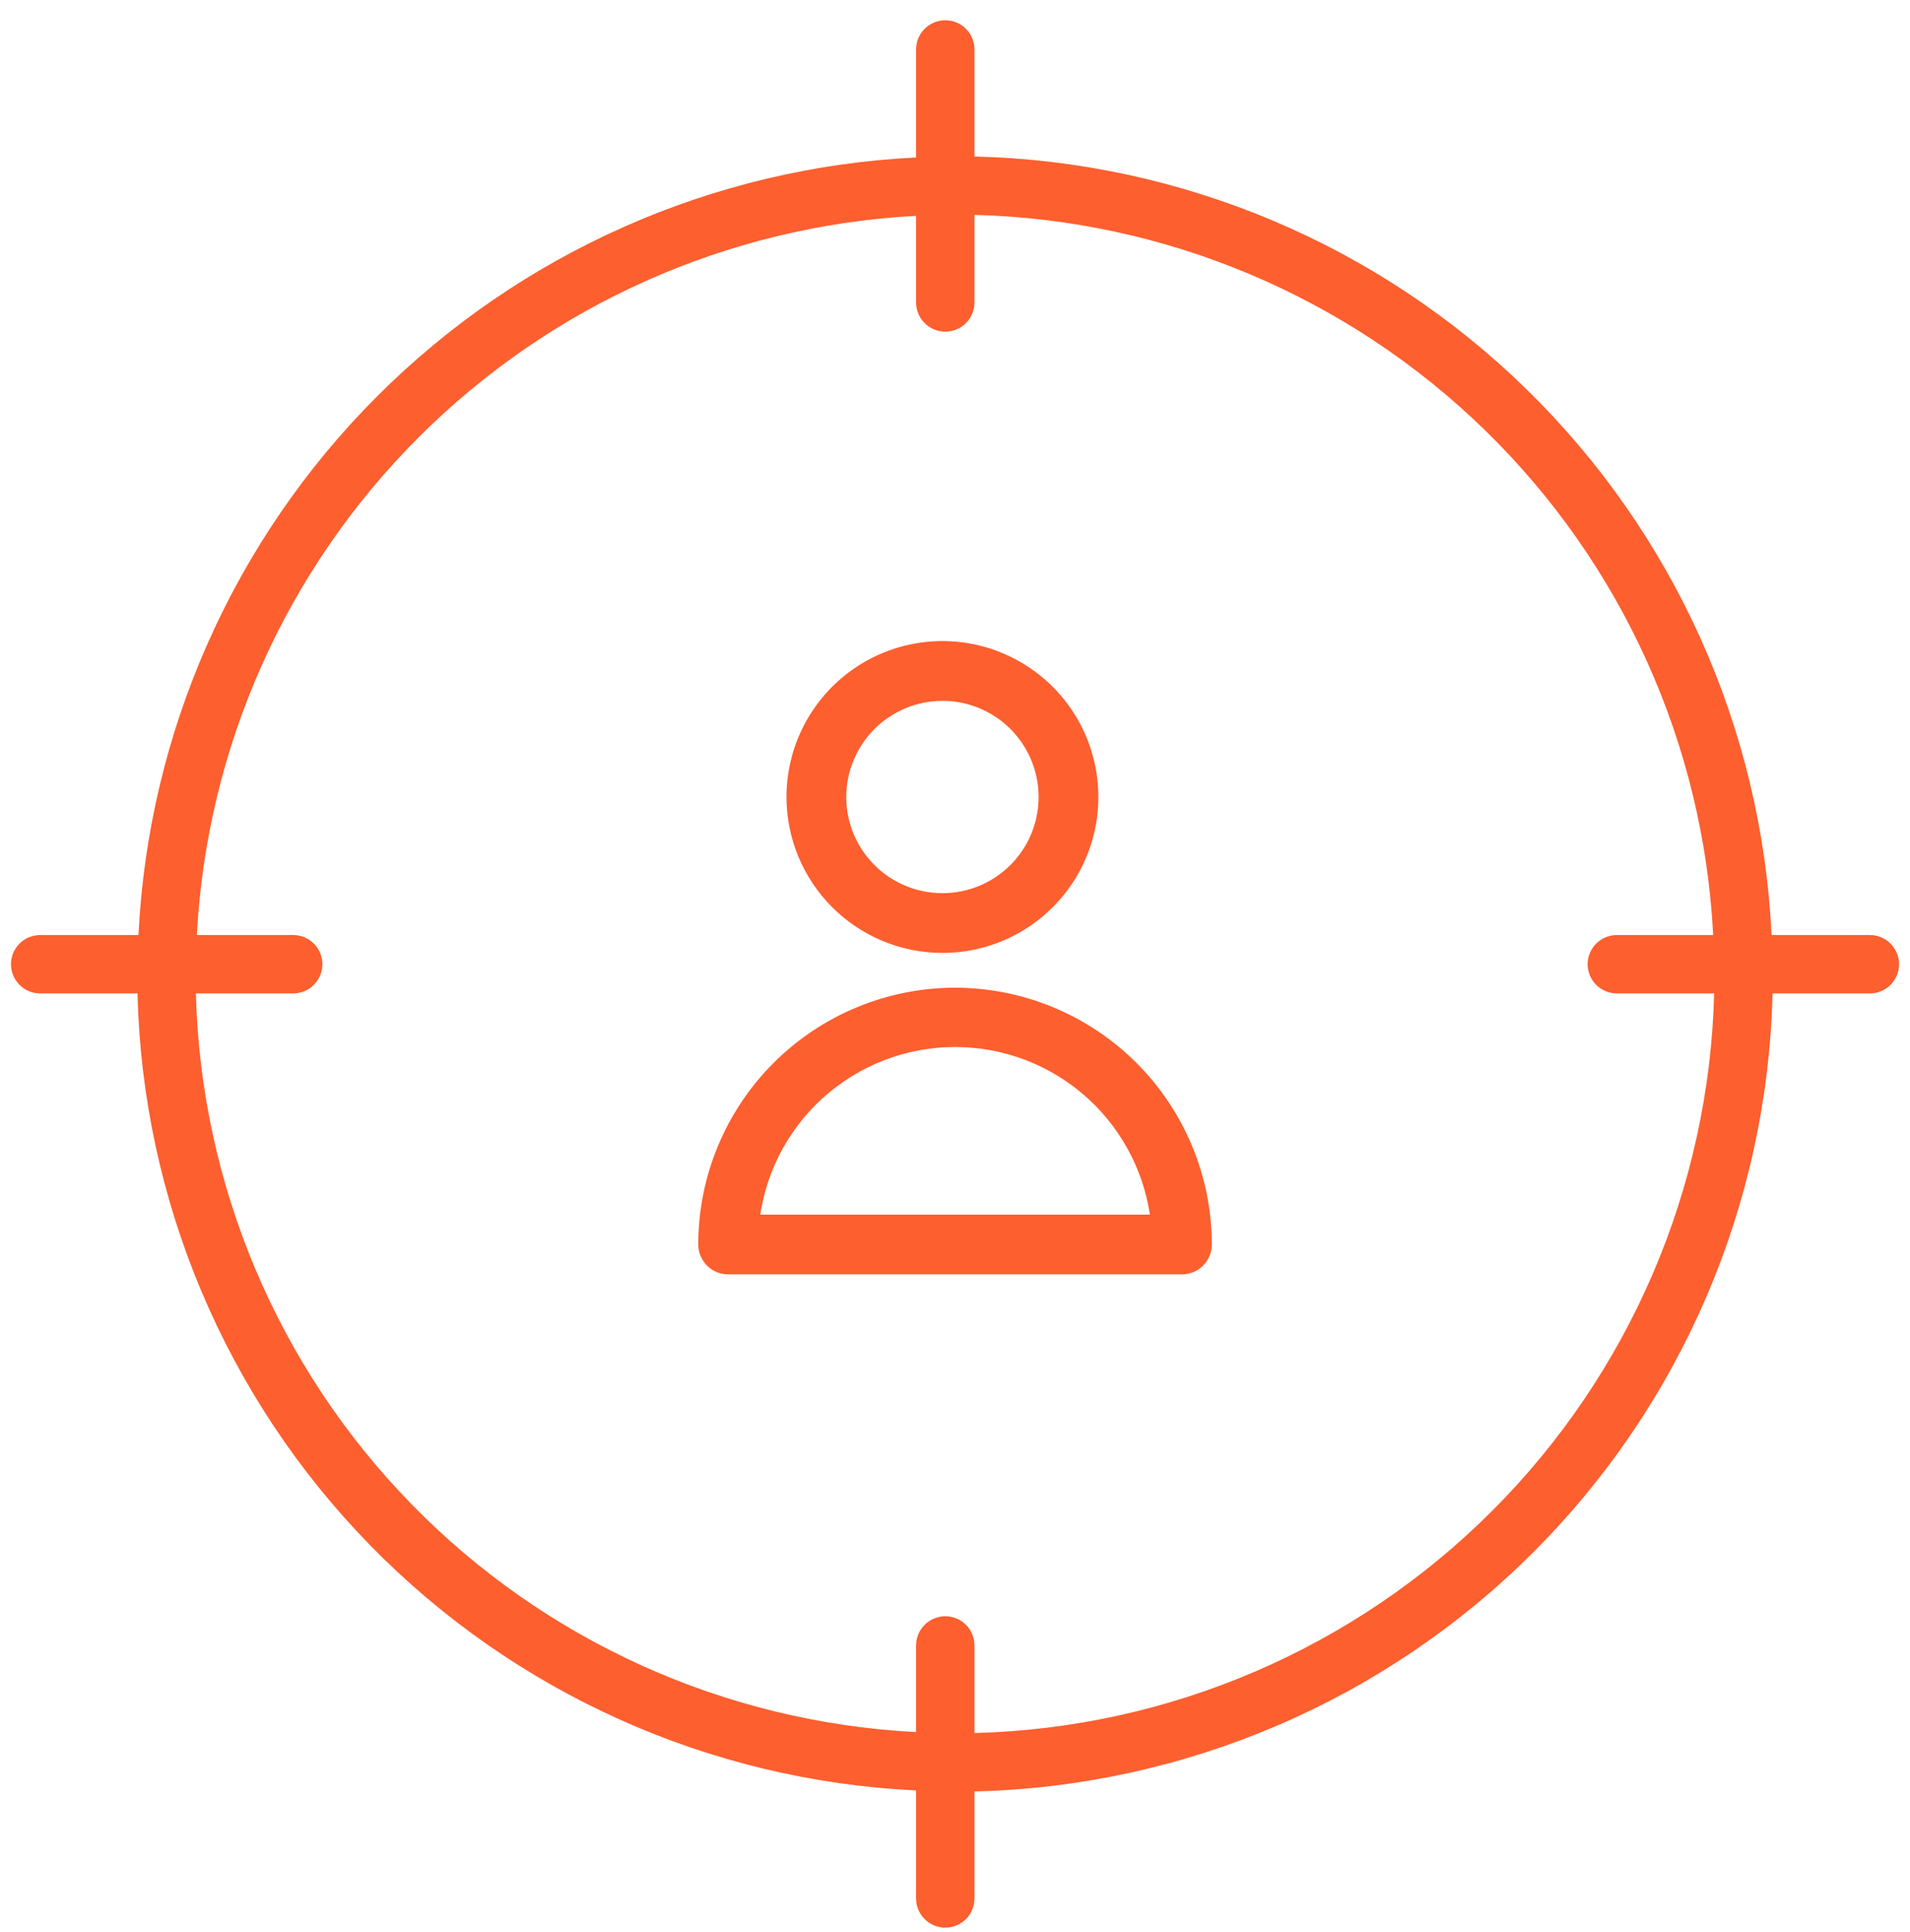
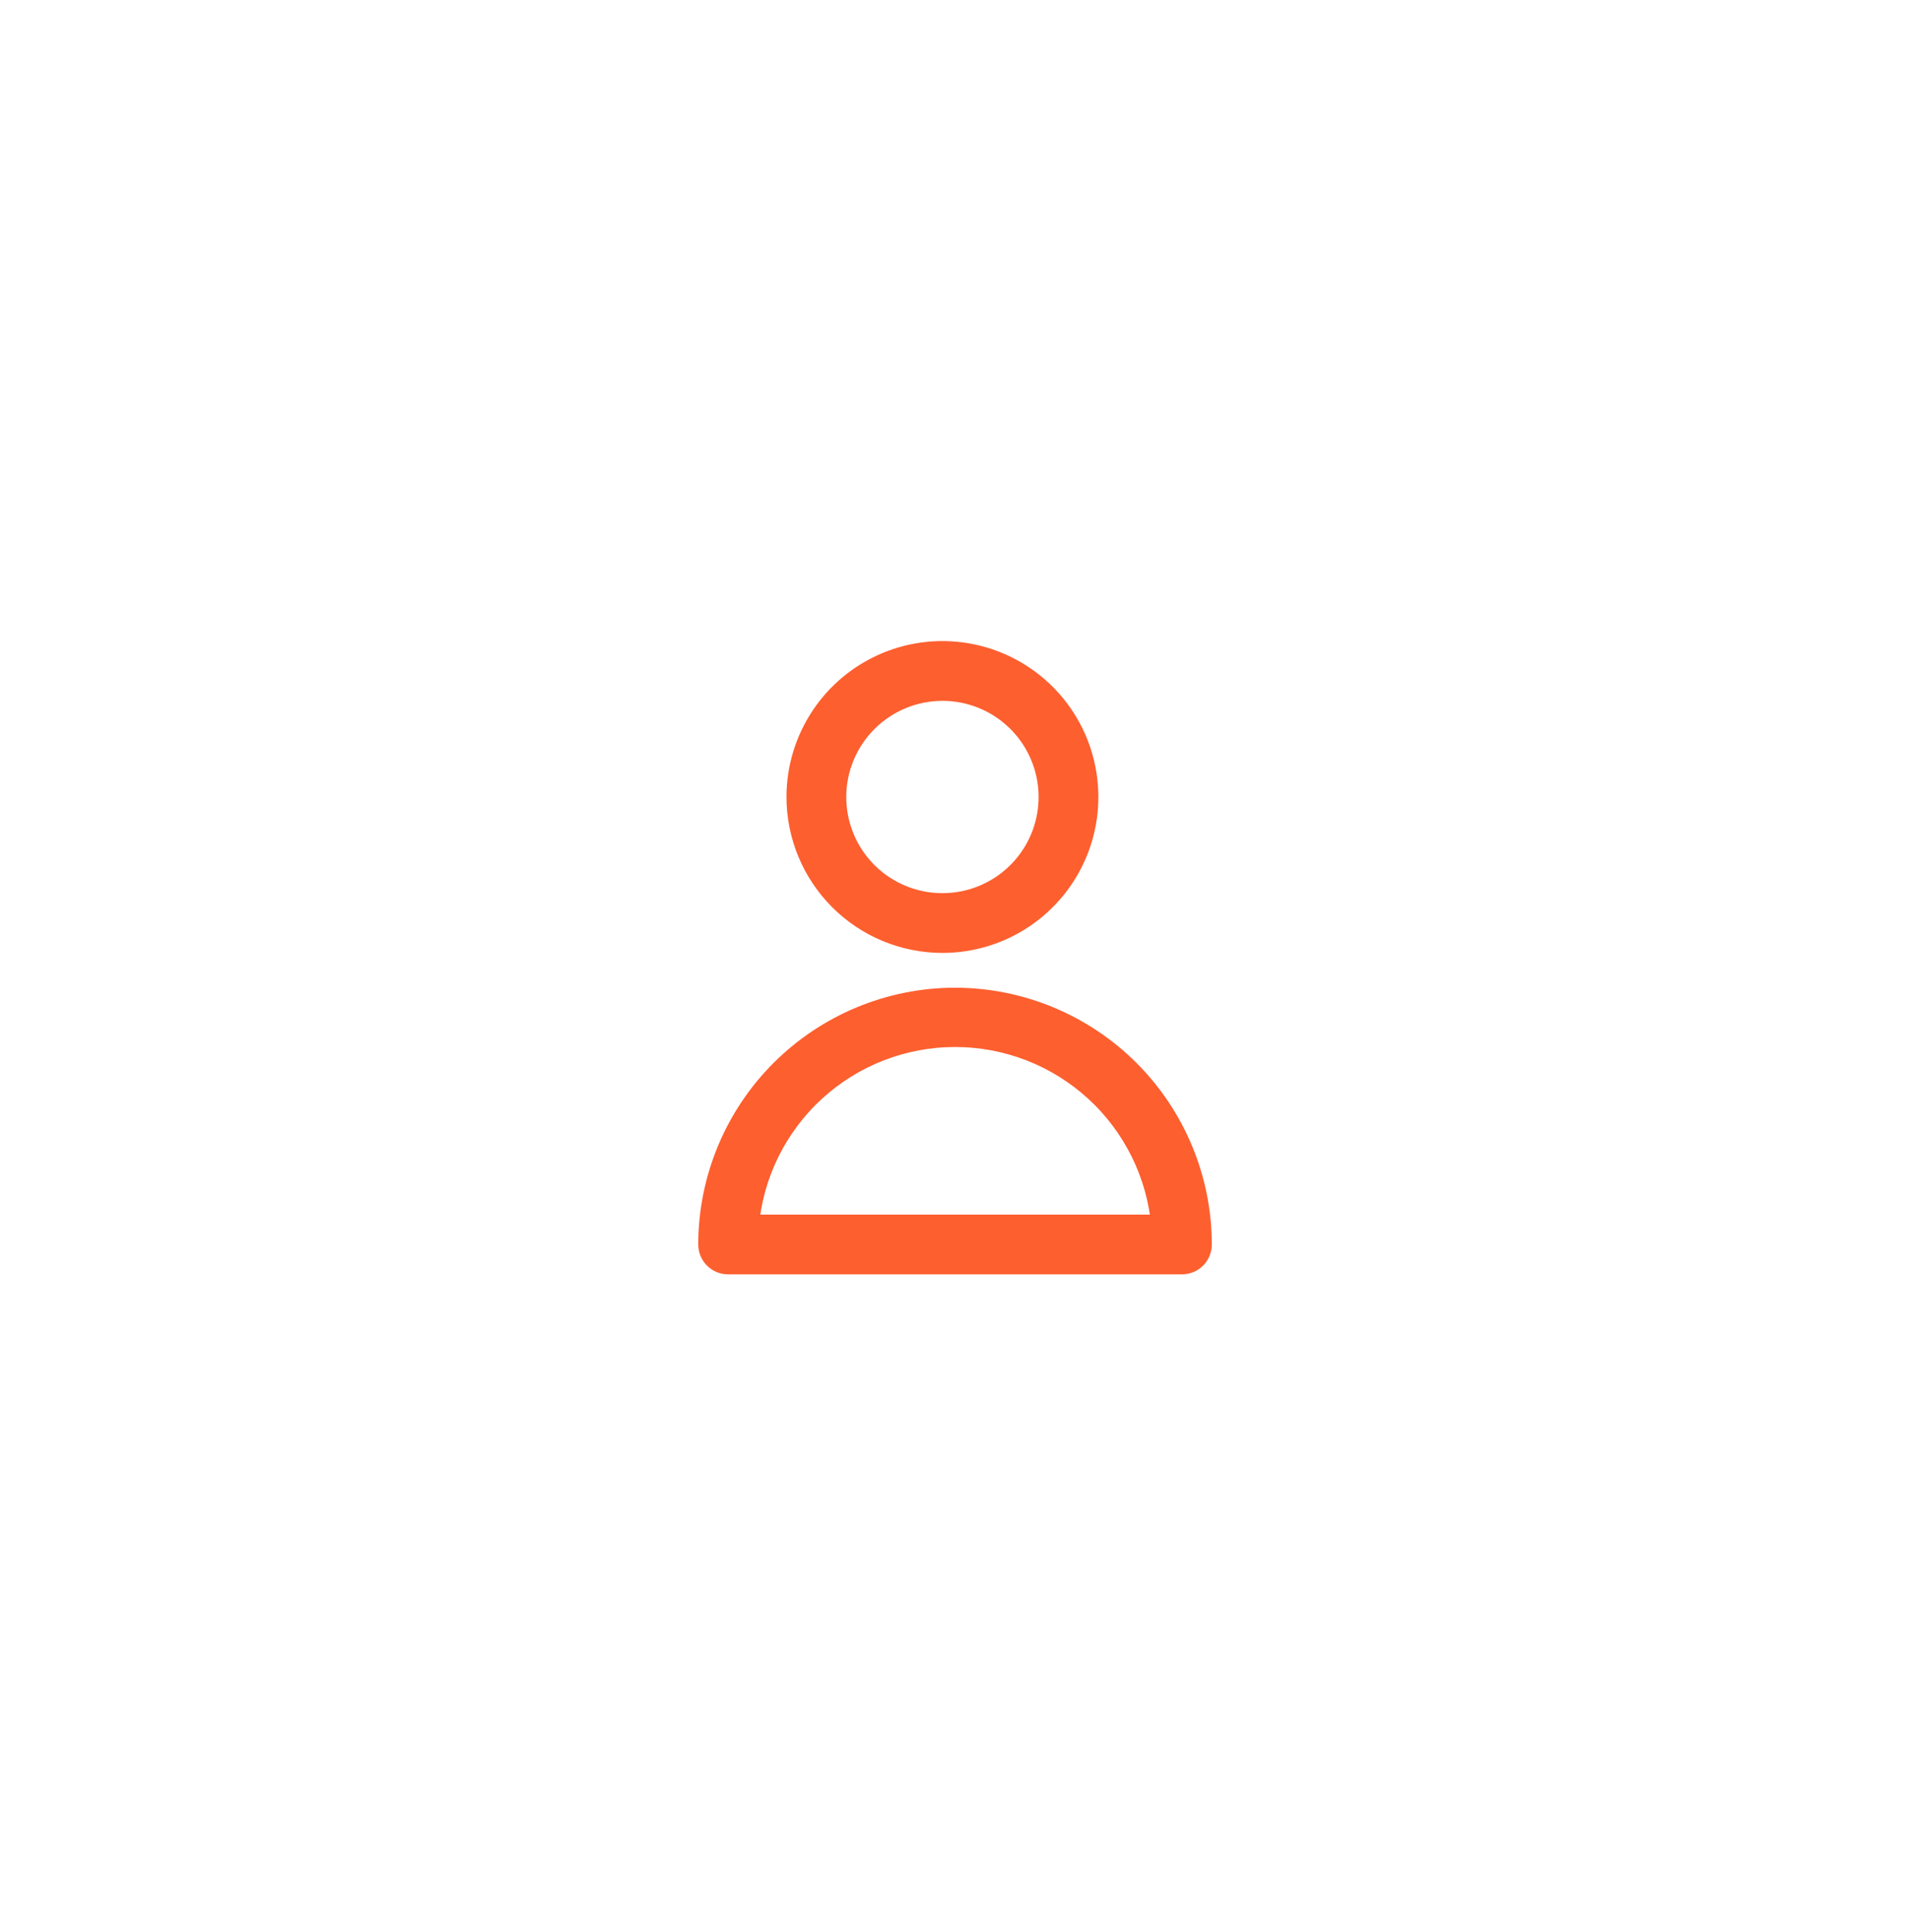
<svg xmlns="http://www.w3.org/2000/svg" width="87" height="88" viewBox="0 0 87 88" fill="none">
  <path fill-rule="evenodd" clip-rule="evenodd" d="M43.501 45.493C40.533 45.496 37.687 46.677 35.587 48.776C33.488 50.875 32.308 53.721 32.305 56.69C32.305 56.918 32.395 57.137 32.557 57.299C32.718 57.461 32.938 57.551 33.166 57.551H53.837C54.065 57.551 54.284 57.461 54.446 57.299C54.607 57.137 54.698 56.918 54.698 56.69C54.695 53.721 53.514 50.875 51.415 48.776C49.316 46.677 46.47 45.496 43.501 45.493ZM34.067 55.829C34.277 53.471 35.362 51.277 37.109 49.679C38.855 48.081 41.137 47.195 43.504 47.195C45.871 47.195 48.153 48.081 49.9 49.679C51.646 51.277 52.731 53.471 52.941 55.829H34.067ZM42.927 42.909C44.233 42.909 45.51 42.522 46.596 41.797C47.682 41.071 48.528 40.04 49.028 38.833C49.528 37.627 49.658 36.299 49.403 35.018C49.149 33.737 48.52 32.561 47.596 31.637C46.673 30.714 45.496 30.085 44.215 29.83C42.934 29.575 41.607 29.706 40.4 30.206C39.194 30.706 38.162 31.552 37.437 32.638C36.711 33.724 36.324 35 36.324 36.306C36.325 38.057 37.022 39.736 38.26 40.974C39.498 42.212 41.176 42.908 42.927 42.909ZM42.927 31.426C43.892 31.426 44.836 31.712 45.639 32.248C46.441 32.785 47.067 33.547 47.436 34.439C47.806 35.33 47.902 36.312 47.714 37.258C47.526 38.205 47.061 39.075 46.378 39.757C45.696 40.44 44.826 40.905 43.879 41.093C42.933 41.281 41.951 41.185 41.059 40.815C40.168 40.446 39.405 39.82 38.869 39.018C38.333 38.215 38.047 37.272 38.047 36.306C38.048 35.012 38.563 33.772 39.478 32.857C40.393 31.942 41.633 31.427 42.927 31.426Z" fill="#FD5F2F" stroke="#FD5F2F" />
-   <path d="M43.888 13.779C43.888 13.999 43.8 14.21 43.645 14.365C43.489 14.521 43.278 14.608 43.058 14.608C42.837 14.608 42.626 14.521 42.471 14.365C42.315 14.21 42.228 13.999 42.227 13.779V9.307L41.701 9.334C33.035 9.791 24.845 13.439 18.709 19.575C12.573 25.711 8.925 33.901 8.468 42.567L8.44 43.094H13.356C13.576 43.094 13.787 43.181 13.942 43.337C14.098 43.493 14.185 43.704 14.185 43.924C14.185 44.144 14.098 44.355 13.942 44.511C13.787 44.666 13.576 44.754 13.356 44.754H8.41L8.423 45.267C8.649 54.102 12.203 62.527 18.373 68.856C24.543 75.184 32.875 78.95 41.702 79.4L42.227 79.427V74.955C42.228 74.735 42.315 74.524 42.471 74.368C42.626 74.213 42.838 74.126 43.058 74.126C43.278 74.126 43.489 74.213 43.645 74.368C43.8 74.524 43.888 74.735 43.888 74.955V79.458L44.4 79.445C53.393 79.218 61.955 75.544 68.316 69.183C74.677 62.822 78.351 54.26 78.579 45.267L78.592 44.754H73.645C73.426 44.754 73.215 44.666 73.06 44.511C72.904 44.355 72.816 44.144 72.816 43.924C72.816 43.704 72.904 43.493 73.06 43.337C73.215 43.181 73.426 43.094 73.645 43.094H78.561L78.534 42.568C78.084 33.741 74.318 25.409 67.989 19.239C61.661 13.069 53.236 9.516 44.4 9.289L43.888 9.276V13.779ZM42.227 81.084L41.751 81.061C32.471 80.622 23.702 76.681 17.21 70.035C10.718 63.389 6.985 54.53 6.763 45.242L6.751 44.754H1.83C1.61 44.754 1.399 44.666 1.243 44.511C1.088 44.355 1 44.144 1 43.924C1 43.704 1.088 43.493 1.243 43.337C1.399 43.181 1.61 43.094 1.83 43.094H6.783L6.807 42.618C7.252 33.494 11.077 24.862 17.536 18.402C23.996 11.943 32.628 8.118 41.752 7.673L42.227 7.649V2.253C42.227 2.033 42.315 1.822 42.471 1.666C42.626 1.51 42.837 1.423 43.058 1.423C43.278 1.423 43.489 1.51 43.645 1.666C43.8 1.822 43.888 2.033 43.888 2.253V7.617L44.376 7.629C53.664 7.851 62.523 11.584 69.169 18.076C75.815 24.568 79.755 33.337 80.195 42.617L80.218 43.094H85.172C85.392 43.094 85.603 43.181 85.759 43.337C85.914 43.493 86.002 43.704 86.002 43.924C86.002 44.144 85.914 44.355 85.759 44.511C85.603 44.666 85.392 44.754 85.172 44.754H80.251L80.239 45.242C80.017 54.684 76.167 63.677 69.489 70.356C62.811 77.034 53.818 80.883 44.376 81.106L43.888 81.117V86.481C43.888 86.702 43.8 86.913 43.645 87.068C43.489 87.224 43.278 87.311 43.058 87.311C42.837 87.311 42.626 87.224 42.471 87.068C42.315 86.913 42.227 86.701 42.227 86.481V81.084Z" fill="#FD5F2F" stroke="#FD5F2F" />
</svg>